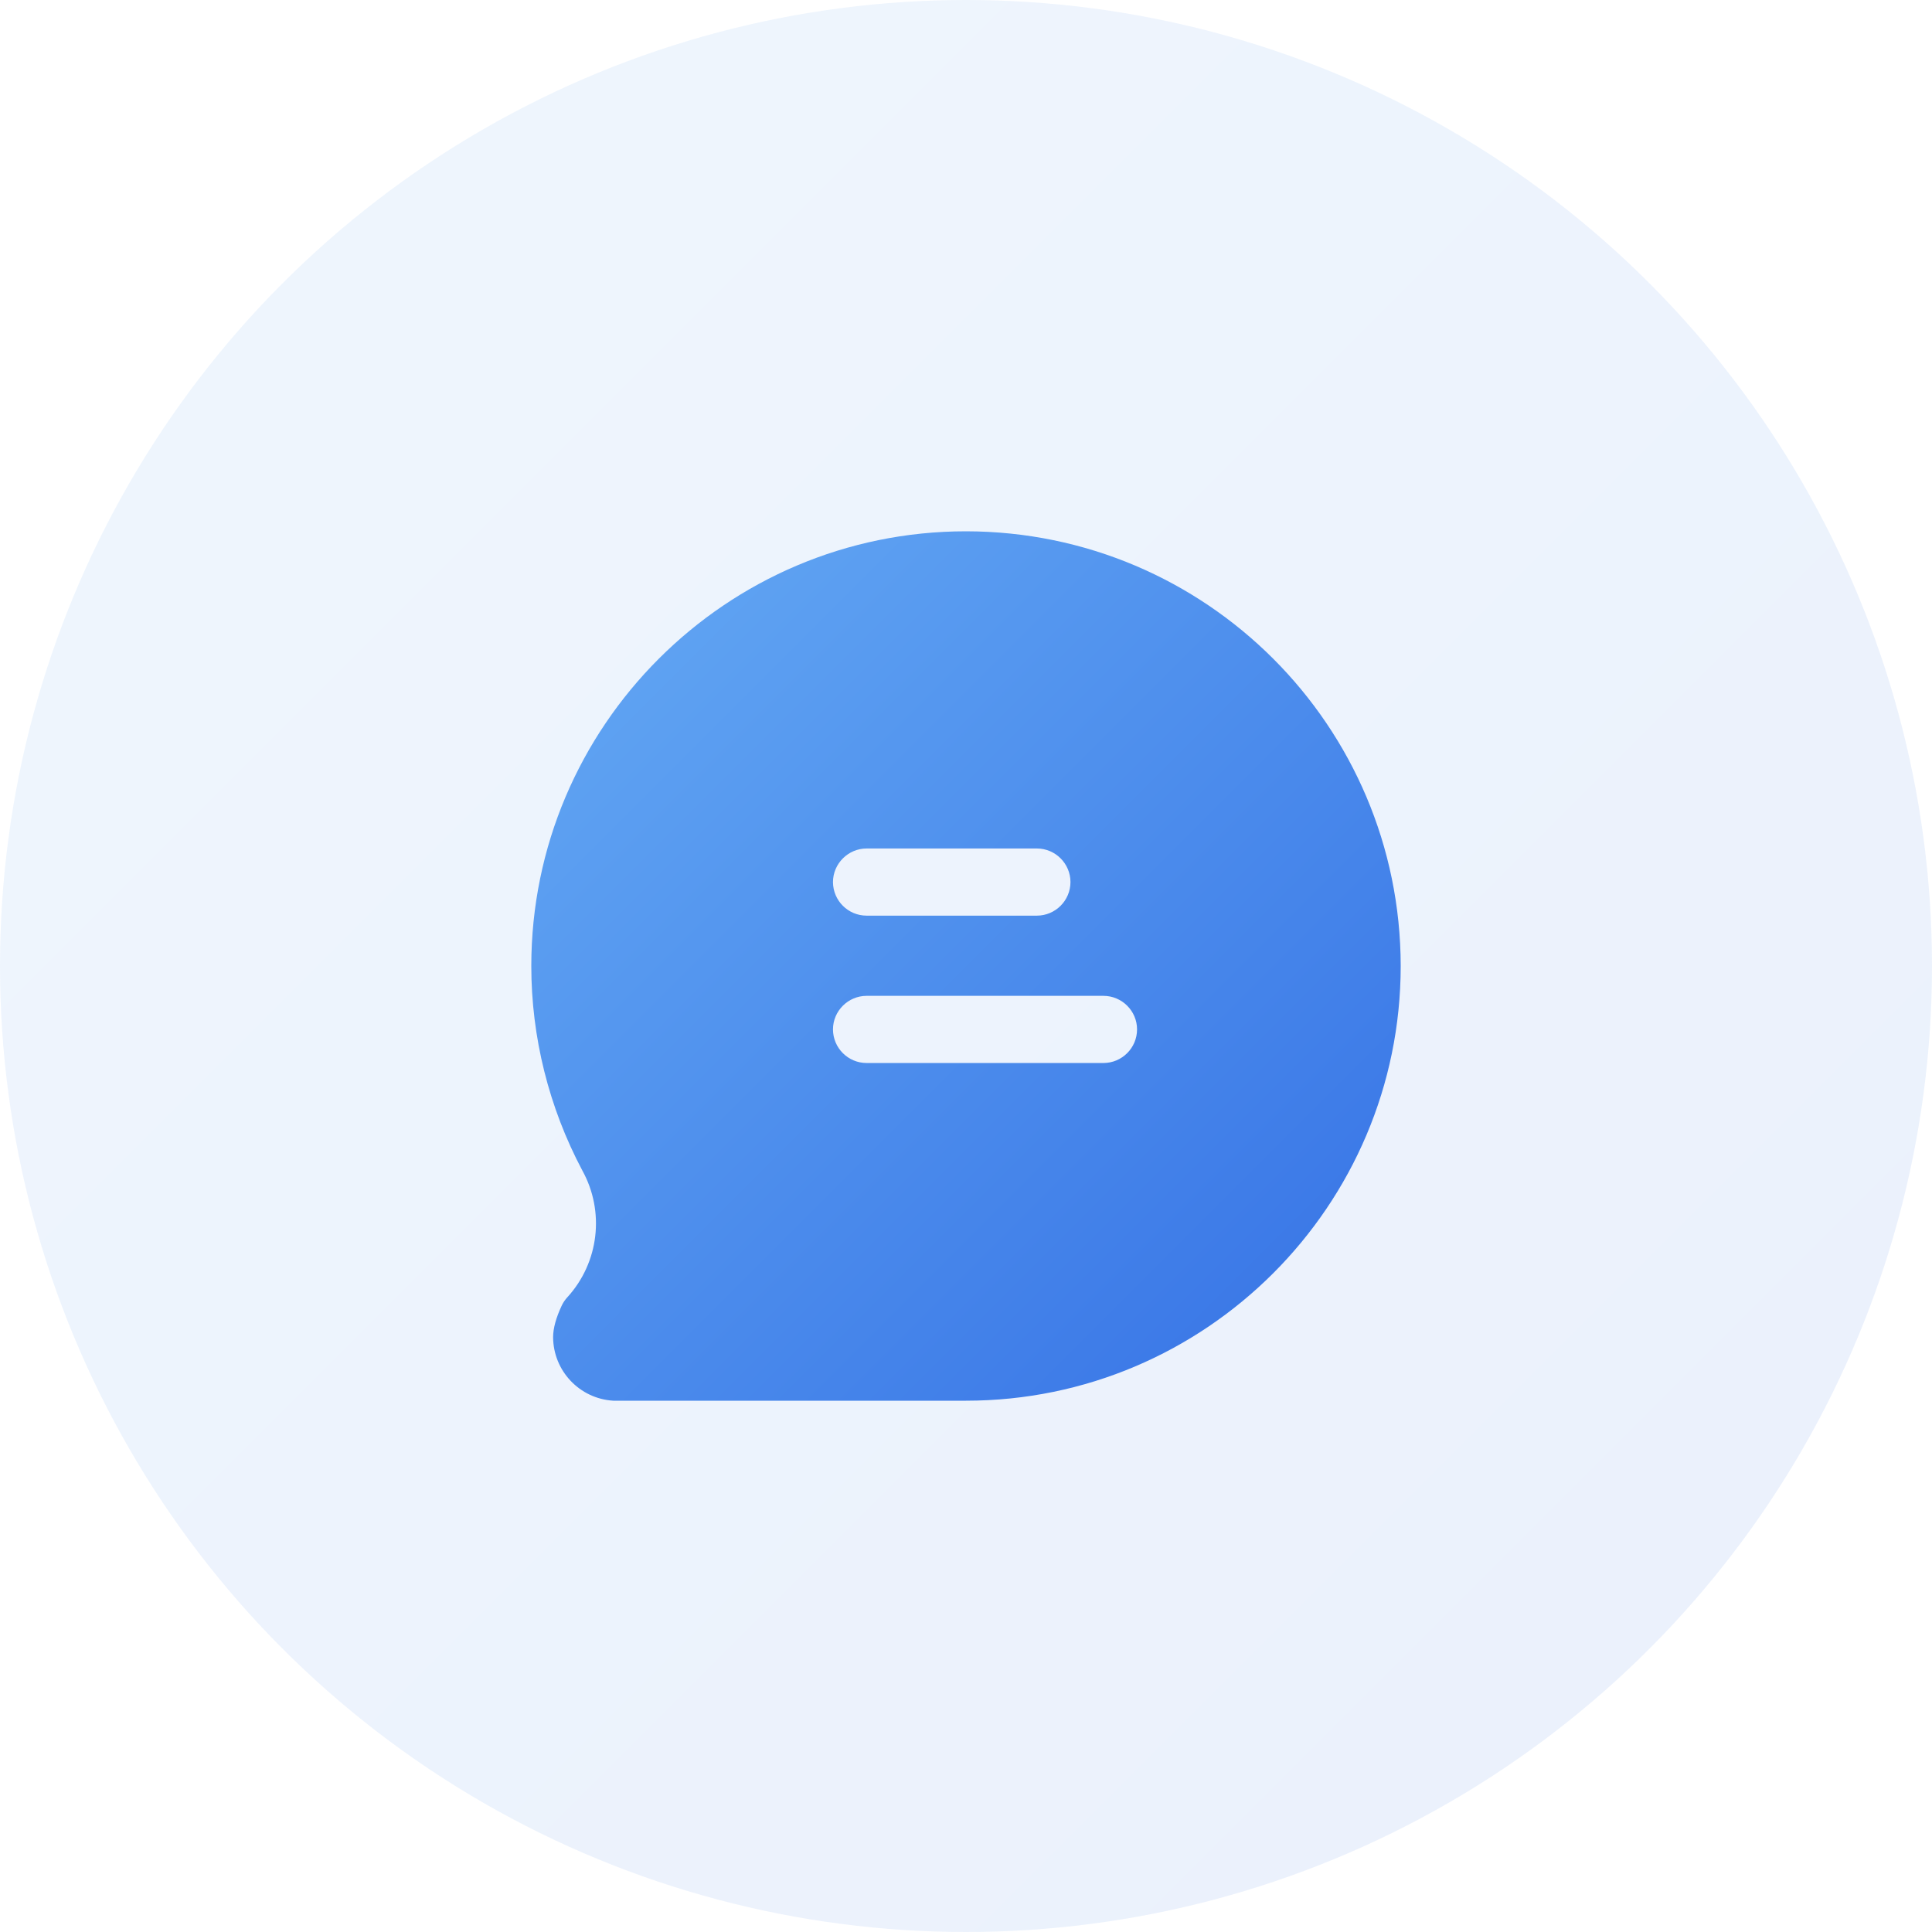
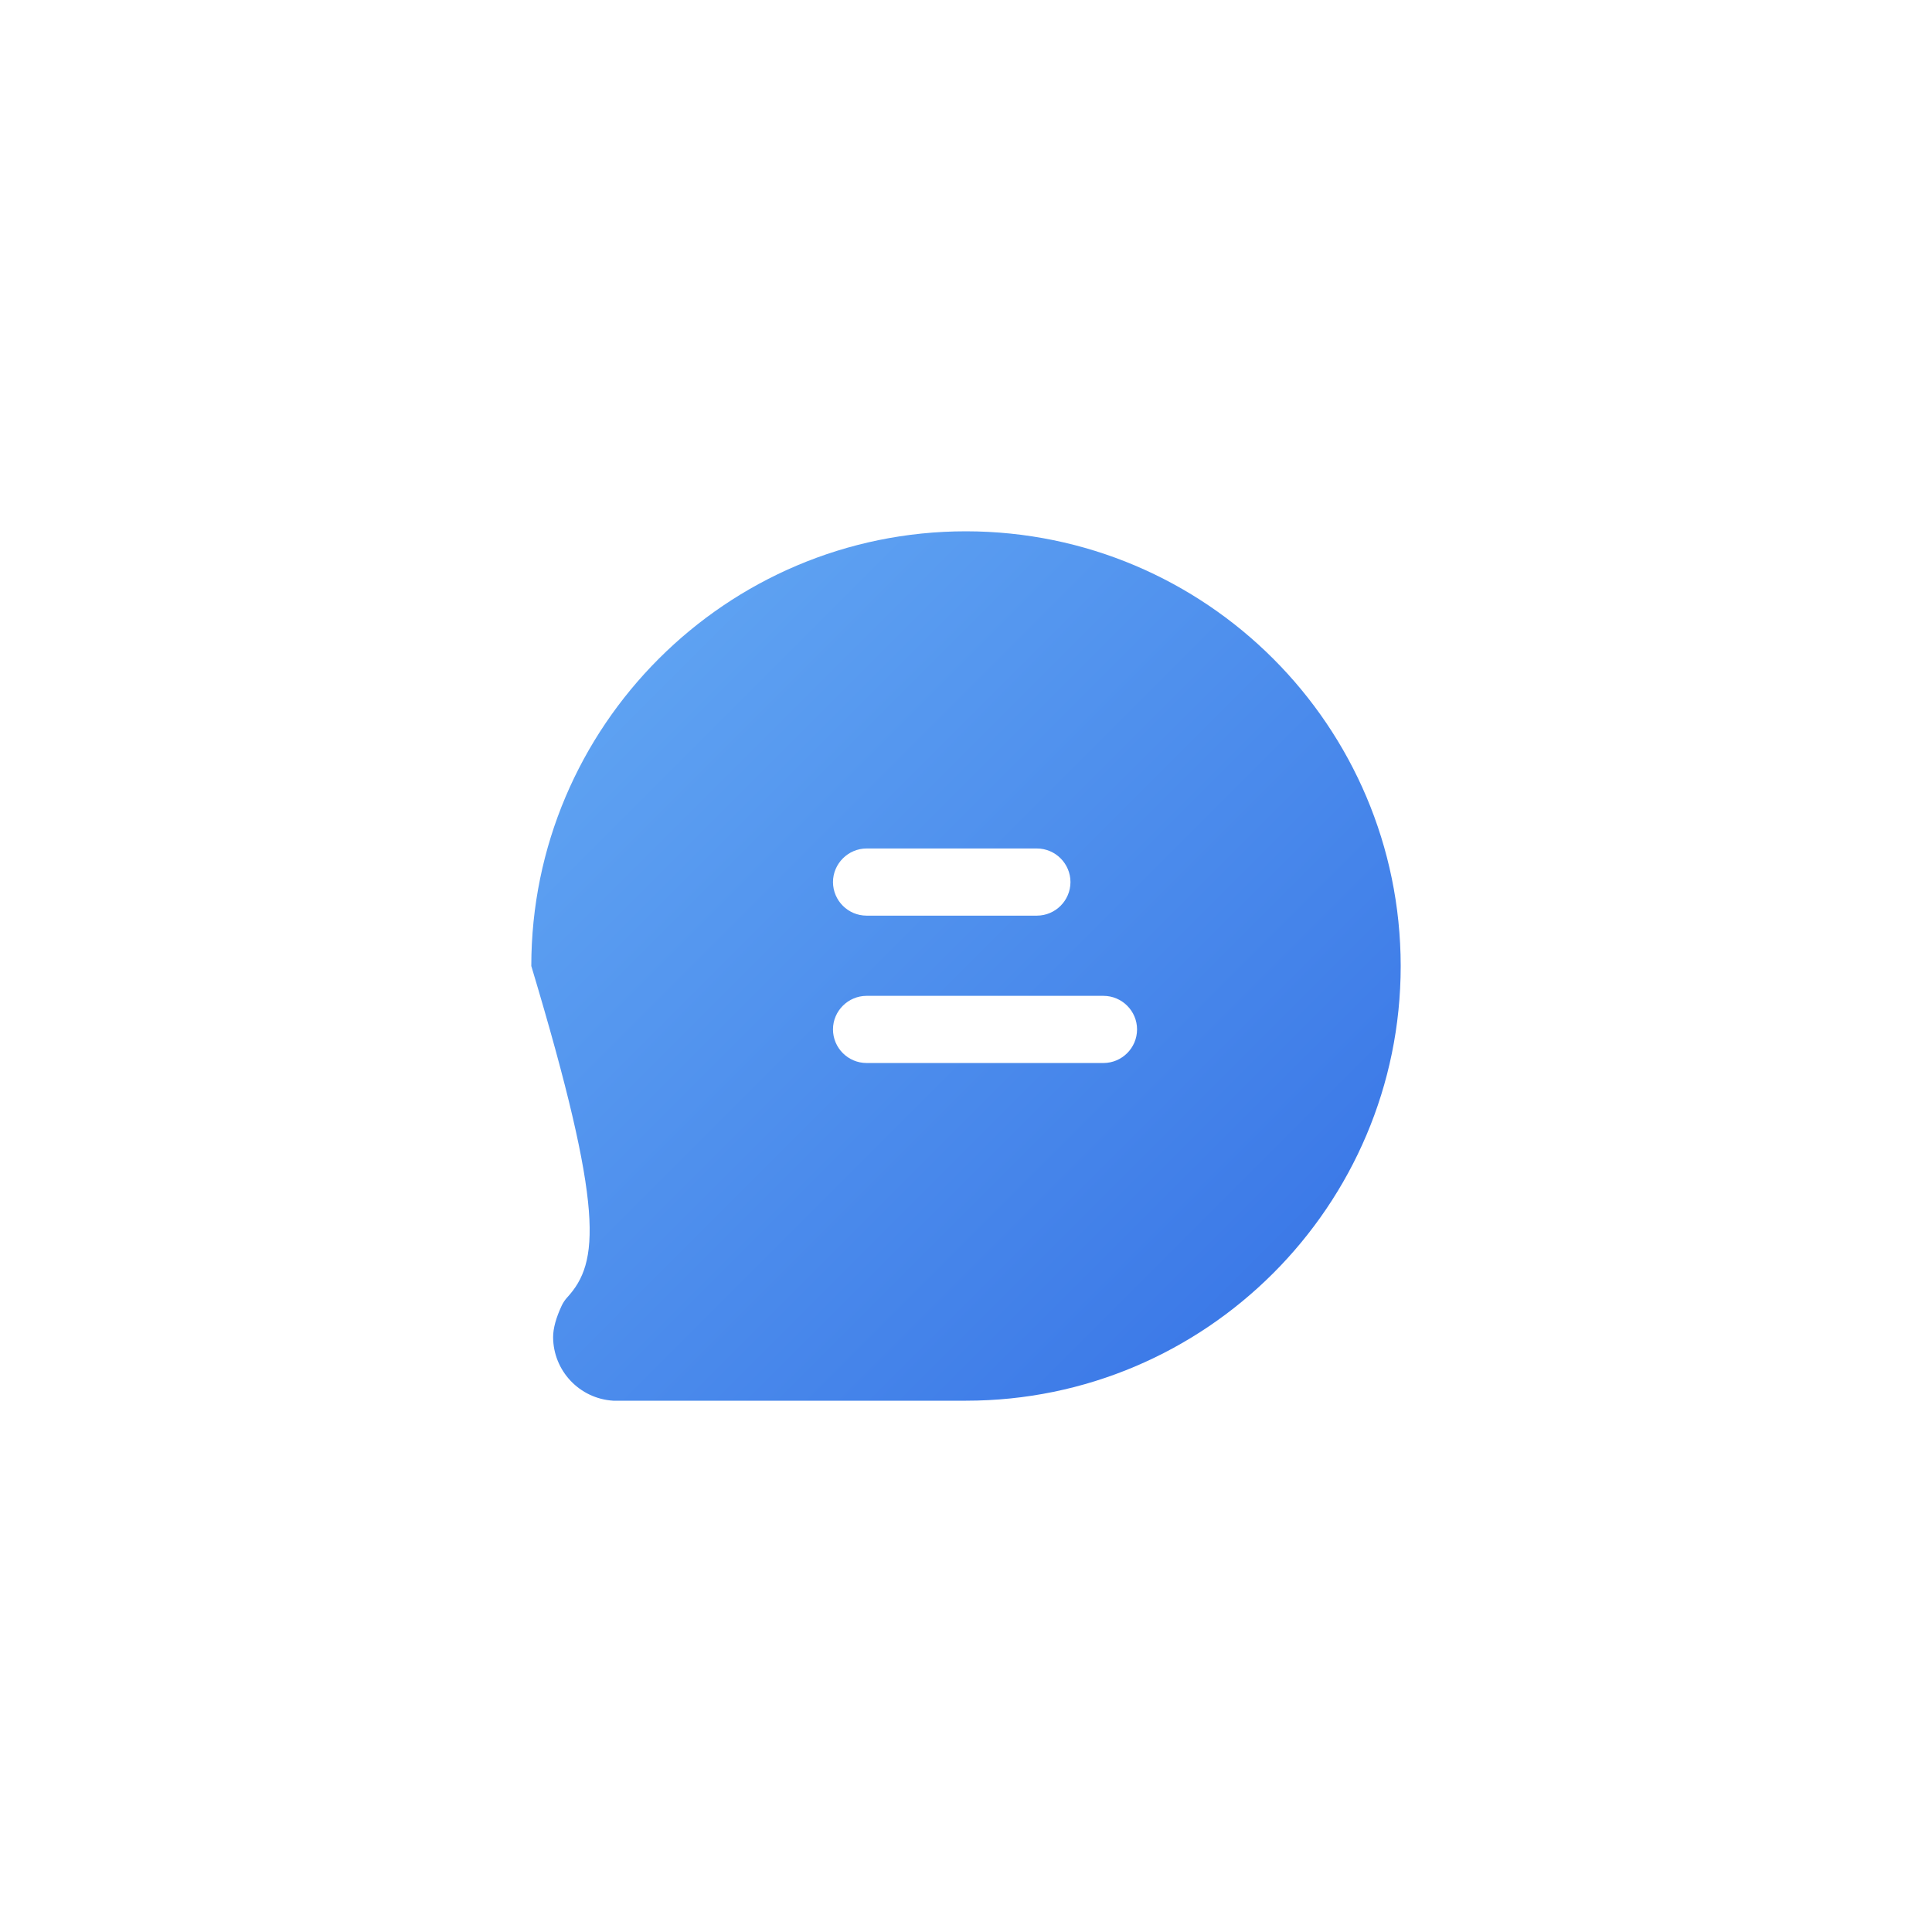
<svg xmlns="http://www.w3.org/2000/svg" width="160px" height="160px" viewBox="0 0 160 160" version="1.1">
  <title>icon-优势-客户之声</title>
  <defs>
    <linearGradient x1="0%" y1="0%" x2="100%" y2="100%" id="linearGradient-1">
      <stop stop-color="#65AAF4" offset="0%" />
      <stop stop-color="#3571E5" offset="100%" />
    </linearGradient>
  </defs>
  <g id="Page-1" stroke="none" stroke-width="1" fill="none" fill-rule="evenodd">
    <g id="售后支持页" transform="translate(-1050, -830)" fill="url(#linearGradient-1)" fill-rule="nonzero">
      <g id="Group-5" transform="translate(0, 560)">
        <g id="Group-8备份" transform="translate(980, 200)">
          <g id="icon-优势-客户之声" transform="translate(70, 70)">
-             <circle id="Oval-Copy" opacity="0.1" cx="80" cy="80" r="80" />
            <g id="编组" transform="translate(44, 44)">
-               <path d="M36,-3.99680289e-18 C16.146,-3.99680289e-18 0,16.152 0,36 C0,41.874 1.452,47.706 4.218,52.92 C6.107,56.328 5.61,60.561 2.982,63.438 C2.798,63.638 2.644,63.865 2.526,64.11 C2.046,65.13 1.806,66.012 1.806,66.738 C1.82,69.53 3.999,71.832 6.786,72 L36,72 C55.848,72 72,55.848 72,35.994 C71.977,16.122 55.872,0.02 36,-3.99680289e-18 L36,-3.99680289e-18 Z M24.984,29.052 C24.984,27.522 26.244,26.268 27.768,26.268 L41.868,26.268 C43.404,26.268 44.652,27.522 44.652,29.052 C44.645,30.586 43.402,31.827 41.868,31.83 L27.768,31.83 C26.234,31.827 24.991,30.586 24.984,29.052 L24.984,29.052 Z M50.166,41.25 C50.163,42.786 48.918,44.031 47.382,44.034 L27.768,44.034 C26.232,44.031 24.987,42.786 24.984,41.25 C24.984,39.72 26.244,38.472 27.768,38.472 L47.382,38.472 C48.912,38.472 50.166,39.72 50.166,41.25 L50.166,41.25 Z" id="形状" />
+               <path d="M36,-3.99680289e-18 C16.146,-3.99680289e-18 0,16.152 0,36 C6.107,56.328 5.61,60.561 2.982,63.438 C2.798,63.638 2.644,63.865 2.526,64.11 C2.046,65.13 1.806,66.012 1.806,66.738 C1.82,69.53 3.999,71.832 6.786,72 L36,72 C55.848,72 72,55.848 72,35.994 C71.977,16.122 55.872,0.02 36,-3.99680289e-18 L36,-3.99680289e-18 Z M24.984,29.052 C24.984,27.522 26.244,26.268 27.768,26.268 L41.868,26.268 C43.404,26.268 44.652,27.522 44.652,29.052 C44.645,30.586 43.402,31.827 41.868,31.83 L27.768,31.83 C26.234,31.827 24.991,30.586 24.984,29.052 L24.984,29.052 Z M50.166,41.25 C50.163,42.786 48.918,44.031 47.382,44.034 L27.768,44.034 C26.232,44.031 24.987,42.786 24.984,41.25 C24.984,39.72 26.244,38.472 27.768,38.472 L47.382,38.472 C48.912,38.472 50.166,39.72 50.166,41.25 L50.166,41.25 Z" id="形状" />
            </g>
          </g>
        </g>
      </g>
    </g>
  </g>
</svg>